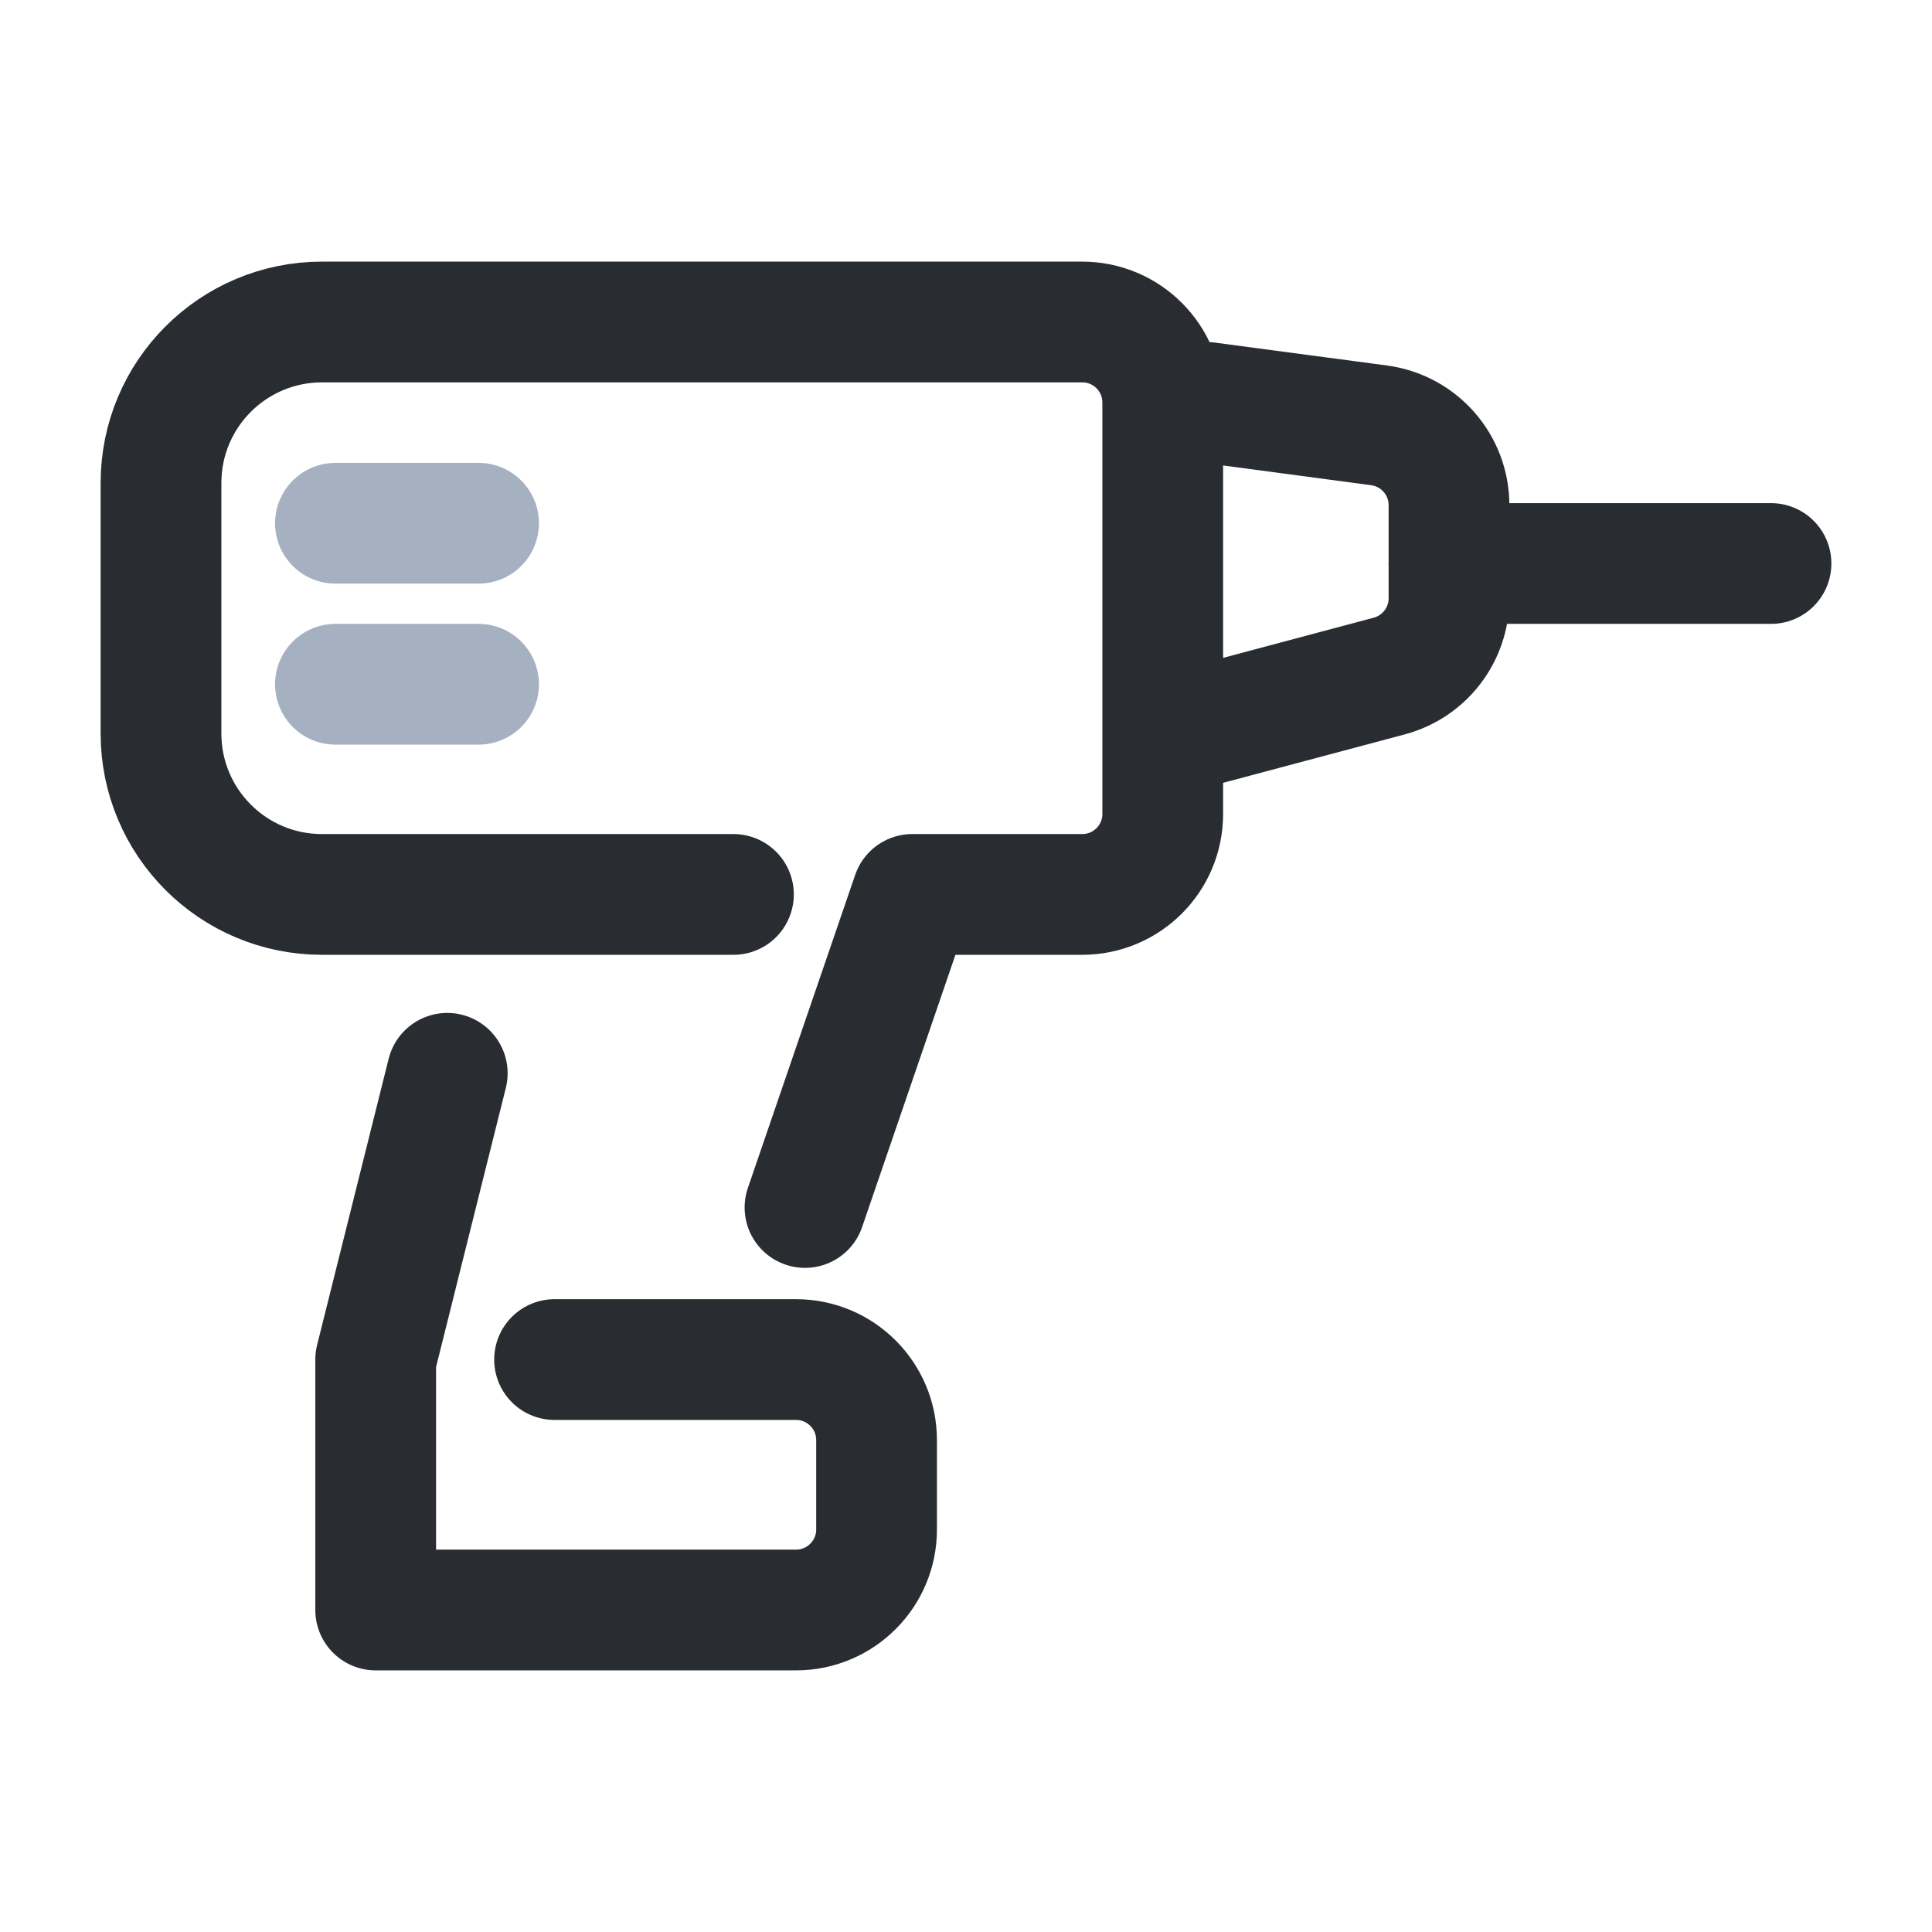
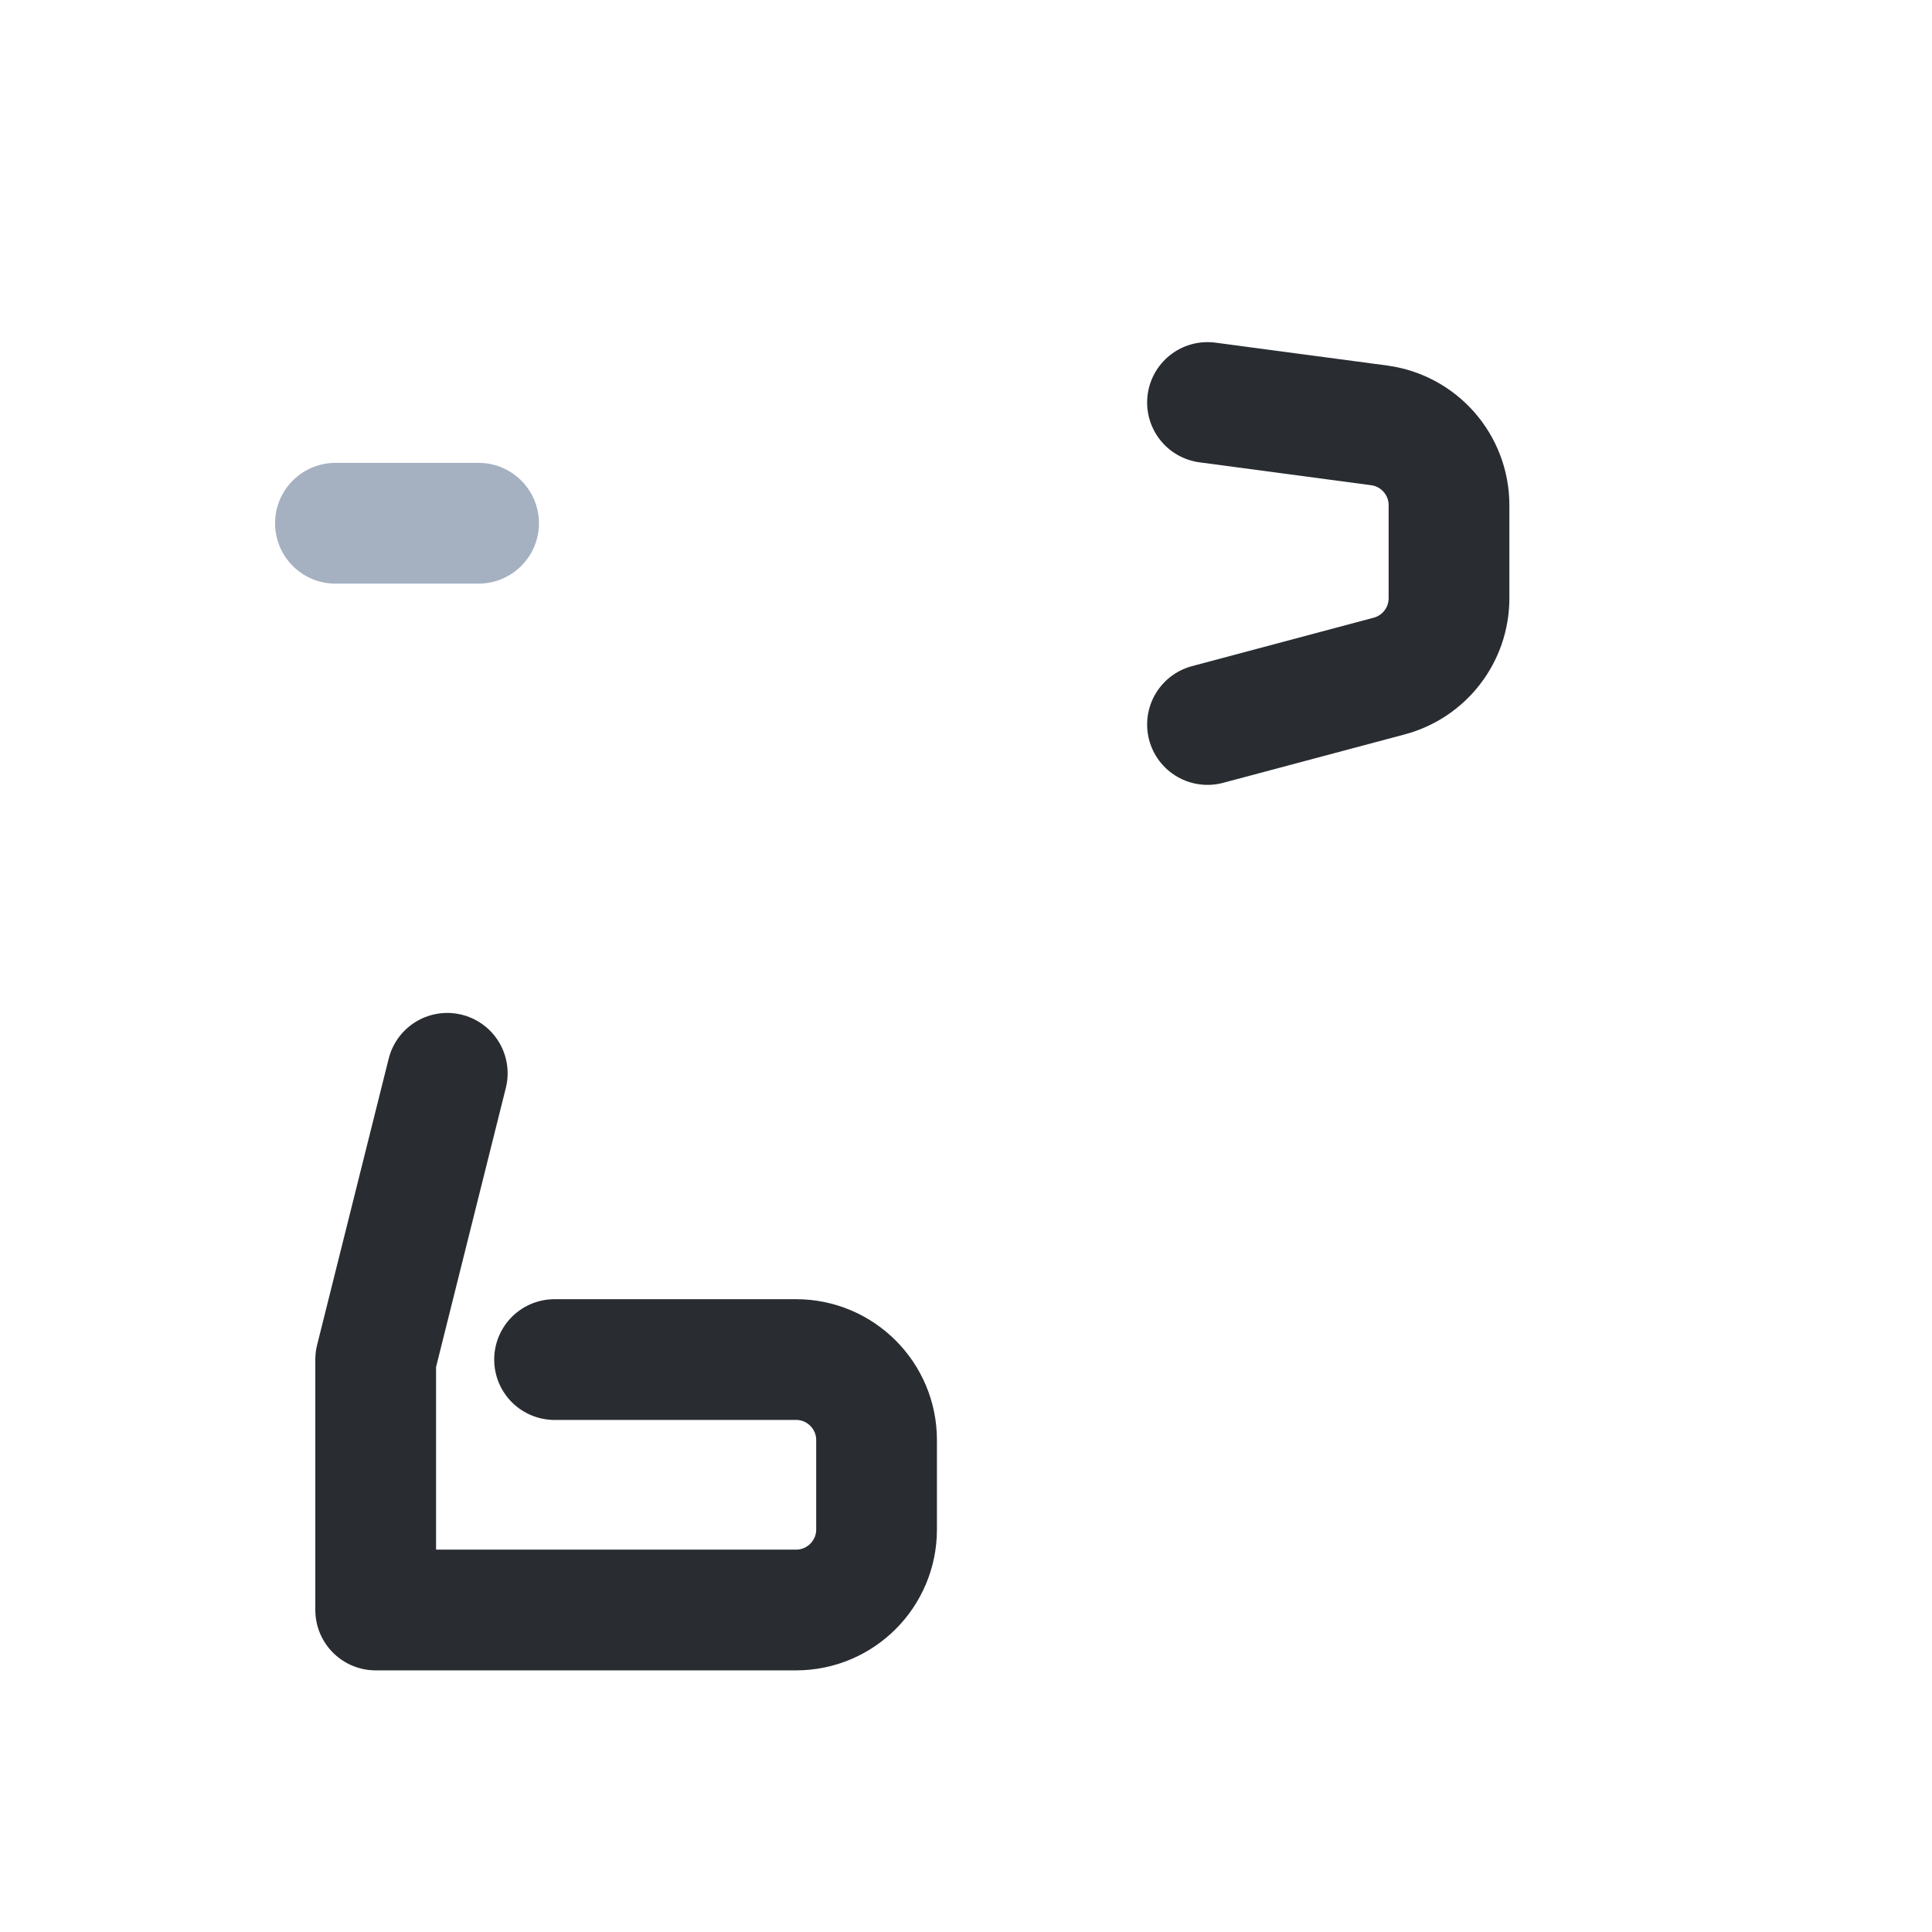
<svg xmlns="http://www.w3.org/2000/svg" width="24" height="24" viewBox="0 0 24 24" fill="none">
-   <path d="M9.111 11.111H4C2.895 11.111 2 10.216 2 9.111V6C2 4.895 2.895 4 4 4H13.444C13.997 4 14.444 4.448 14.444 5V10.111C14.444 10.663 13.997 11.111 13.444 11.111H11.333L10 15" stroke="#292D32" stroke-width="1.5" stroke-linecap="round" stroke-linejoin="round" />
  <path d="M5.556 13.333L4.667 16.889V20H9.889C10.441 20 10.889 19.552 10.889 19V17.889C10.889 17.337 10.441 16.889 9.889 16.889H6.889" stroke="#292D32" stroke-width="1.5" stroke-linecap="round" stroke-linejoin="round" />
  <path d="M4.167 6.5H5.945" stroke="#A5B1C1" stroke-width="1.5" stroke-linecap="round" />
-   <path d="M4.167 8.5H5.945" stroke="#A5B1C1" stroke-width="1.5" stroke-linecap="round" />
  <path d="M15 5L17.132 5.284C17.629 5.351 18 5.774 18 6.276V7.432C18 7.885 17.695 8.281 17.258 8.398L15 9" stroke="#292D32" stroke-width="1.5" stroke-linecap="round" stroke-linejoin="round" />
-   <path d="M18 7H22" stroke="#292D32" stroke-width="1.5" stroke-linecap="round" stroke-linejoin="round" />
</svg>